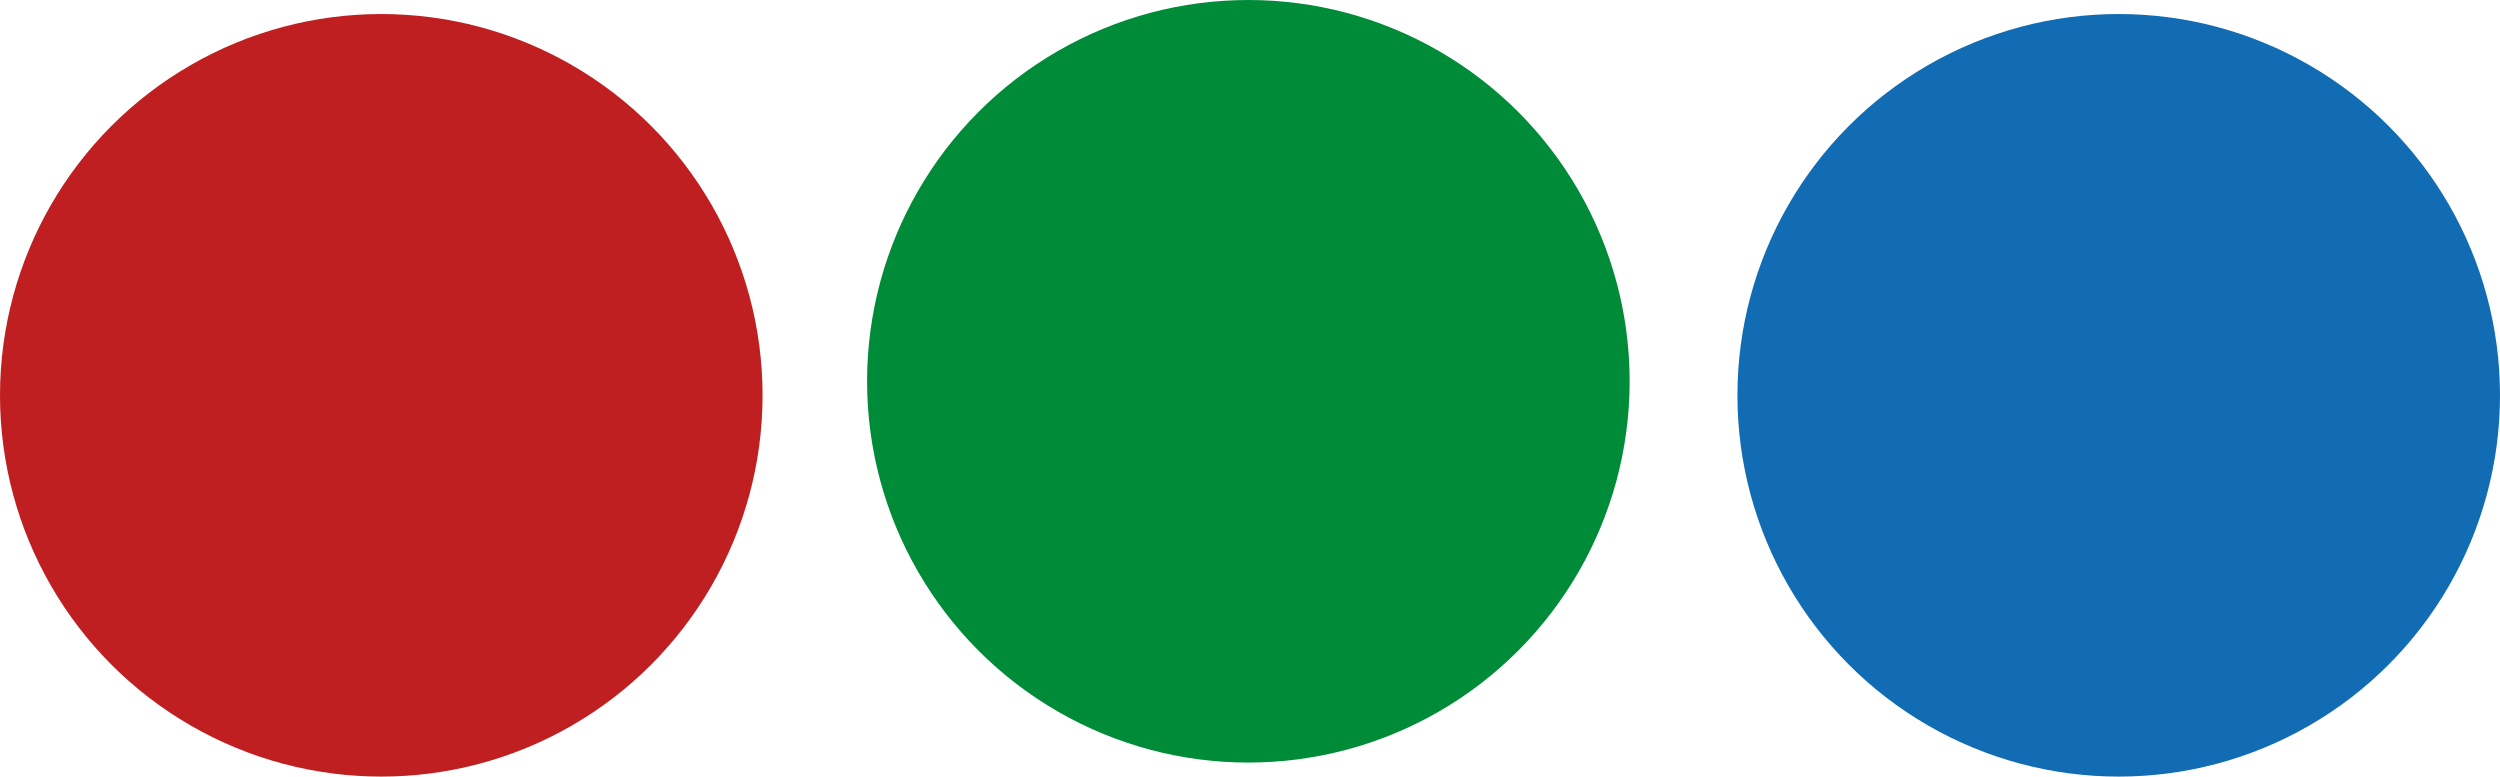
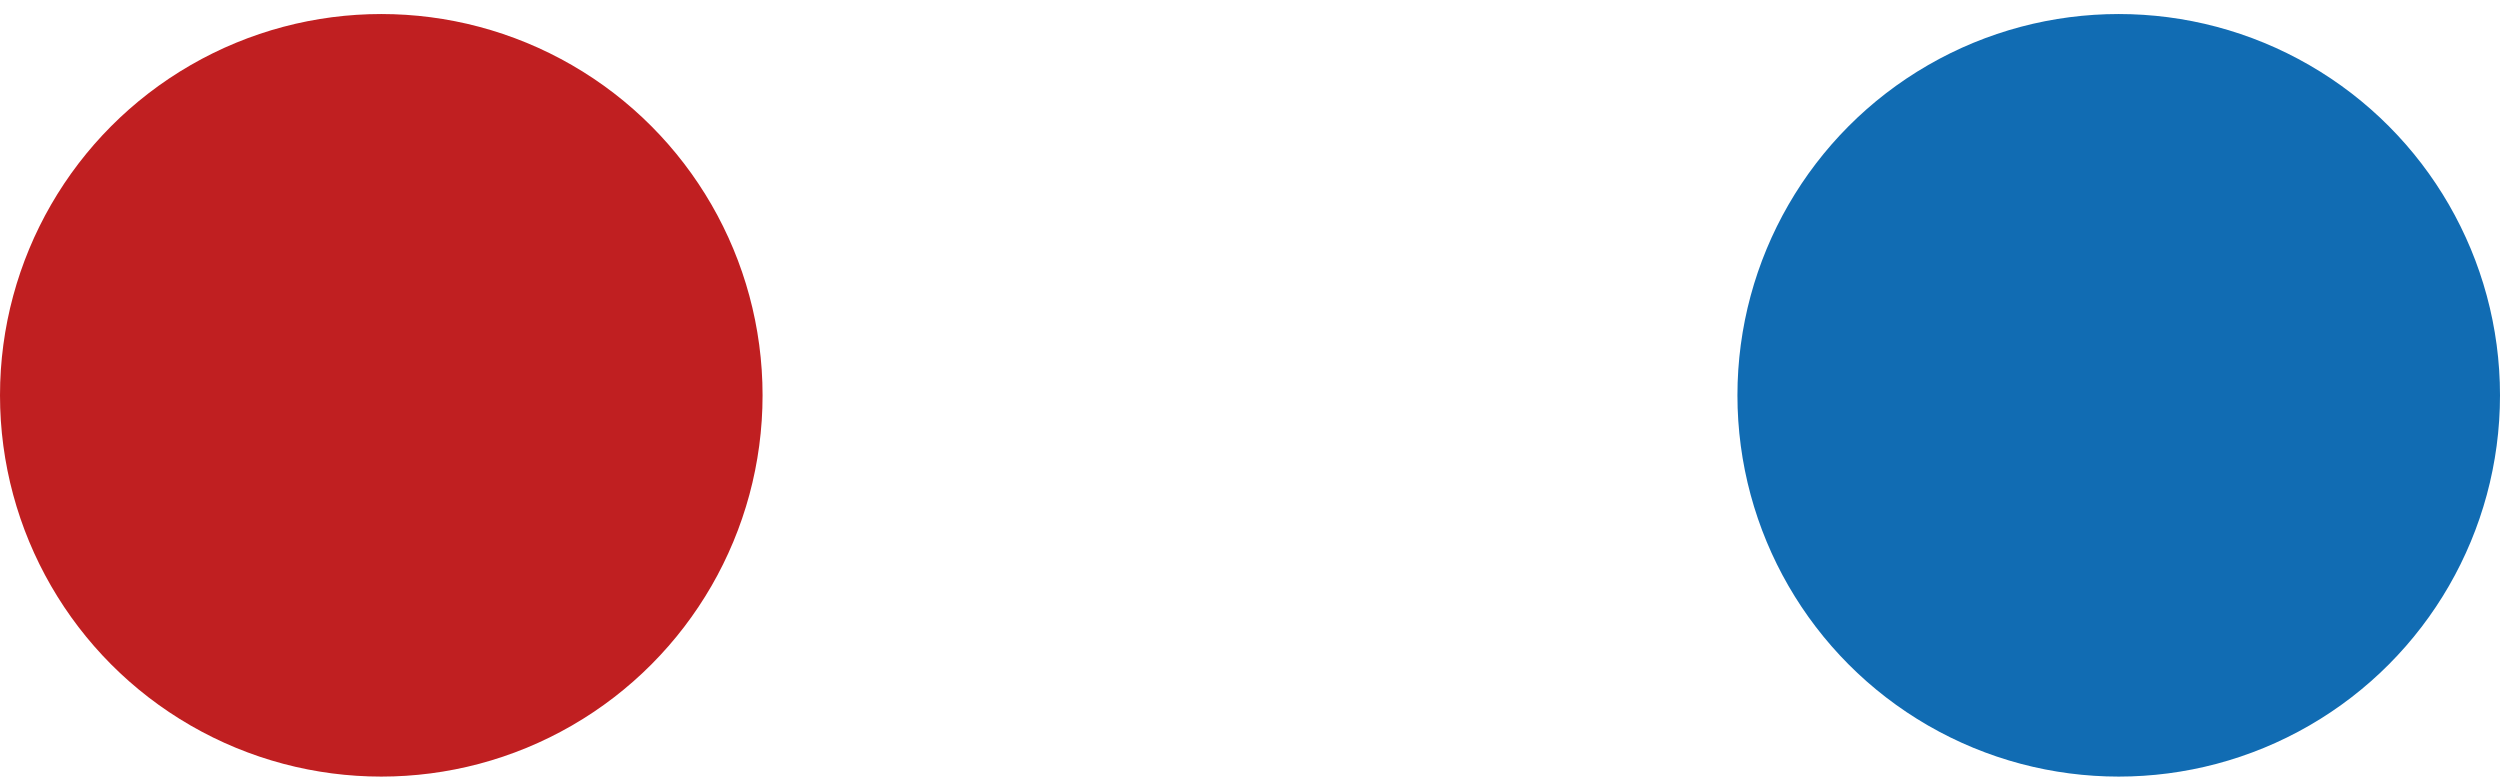
<svg xmlns="http://www.w3.org/2000/svg" id="Ebene_1" version="1.1" viewBox="0 0 72.715 22.587">
  <defs>
    <style>
      .st0 {
        fill: #116cb3;
      }

      .st1 {
        fill: #c01f21;
      }

      .st2 {
        fill: #008b39;
      }
    </style>
  </defs>
  <circle class="st1" cx="11.09" cy="11.498" r="11.09" />
-   <circle class="st2" cx="36.31" cy="11.09" r="11.09" />
  <circle class="st0" cx="61.625" cy="11.498" r="11.09" />
</svg>